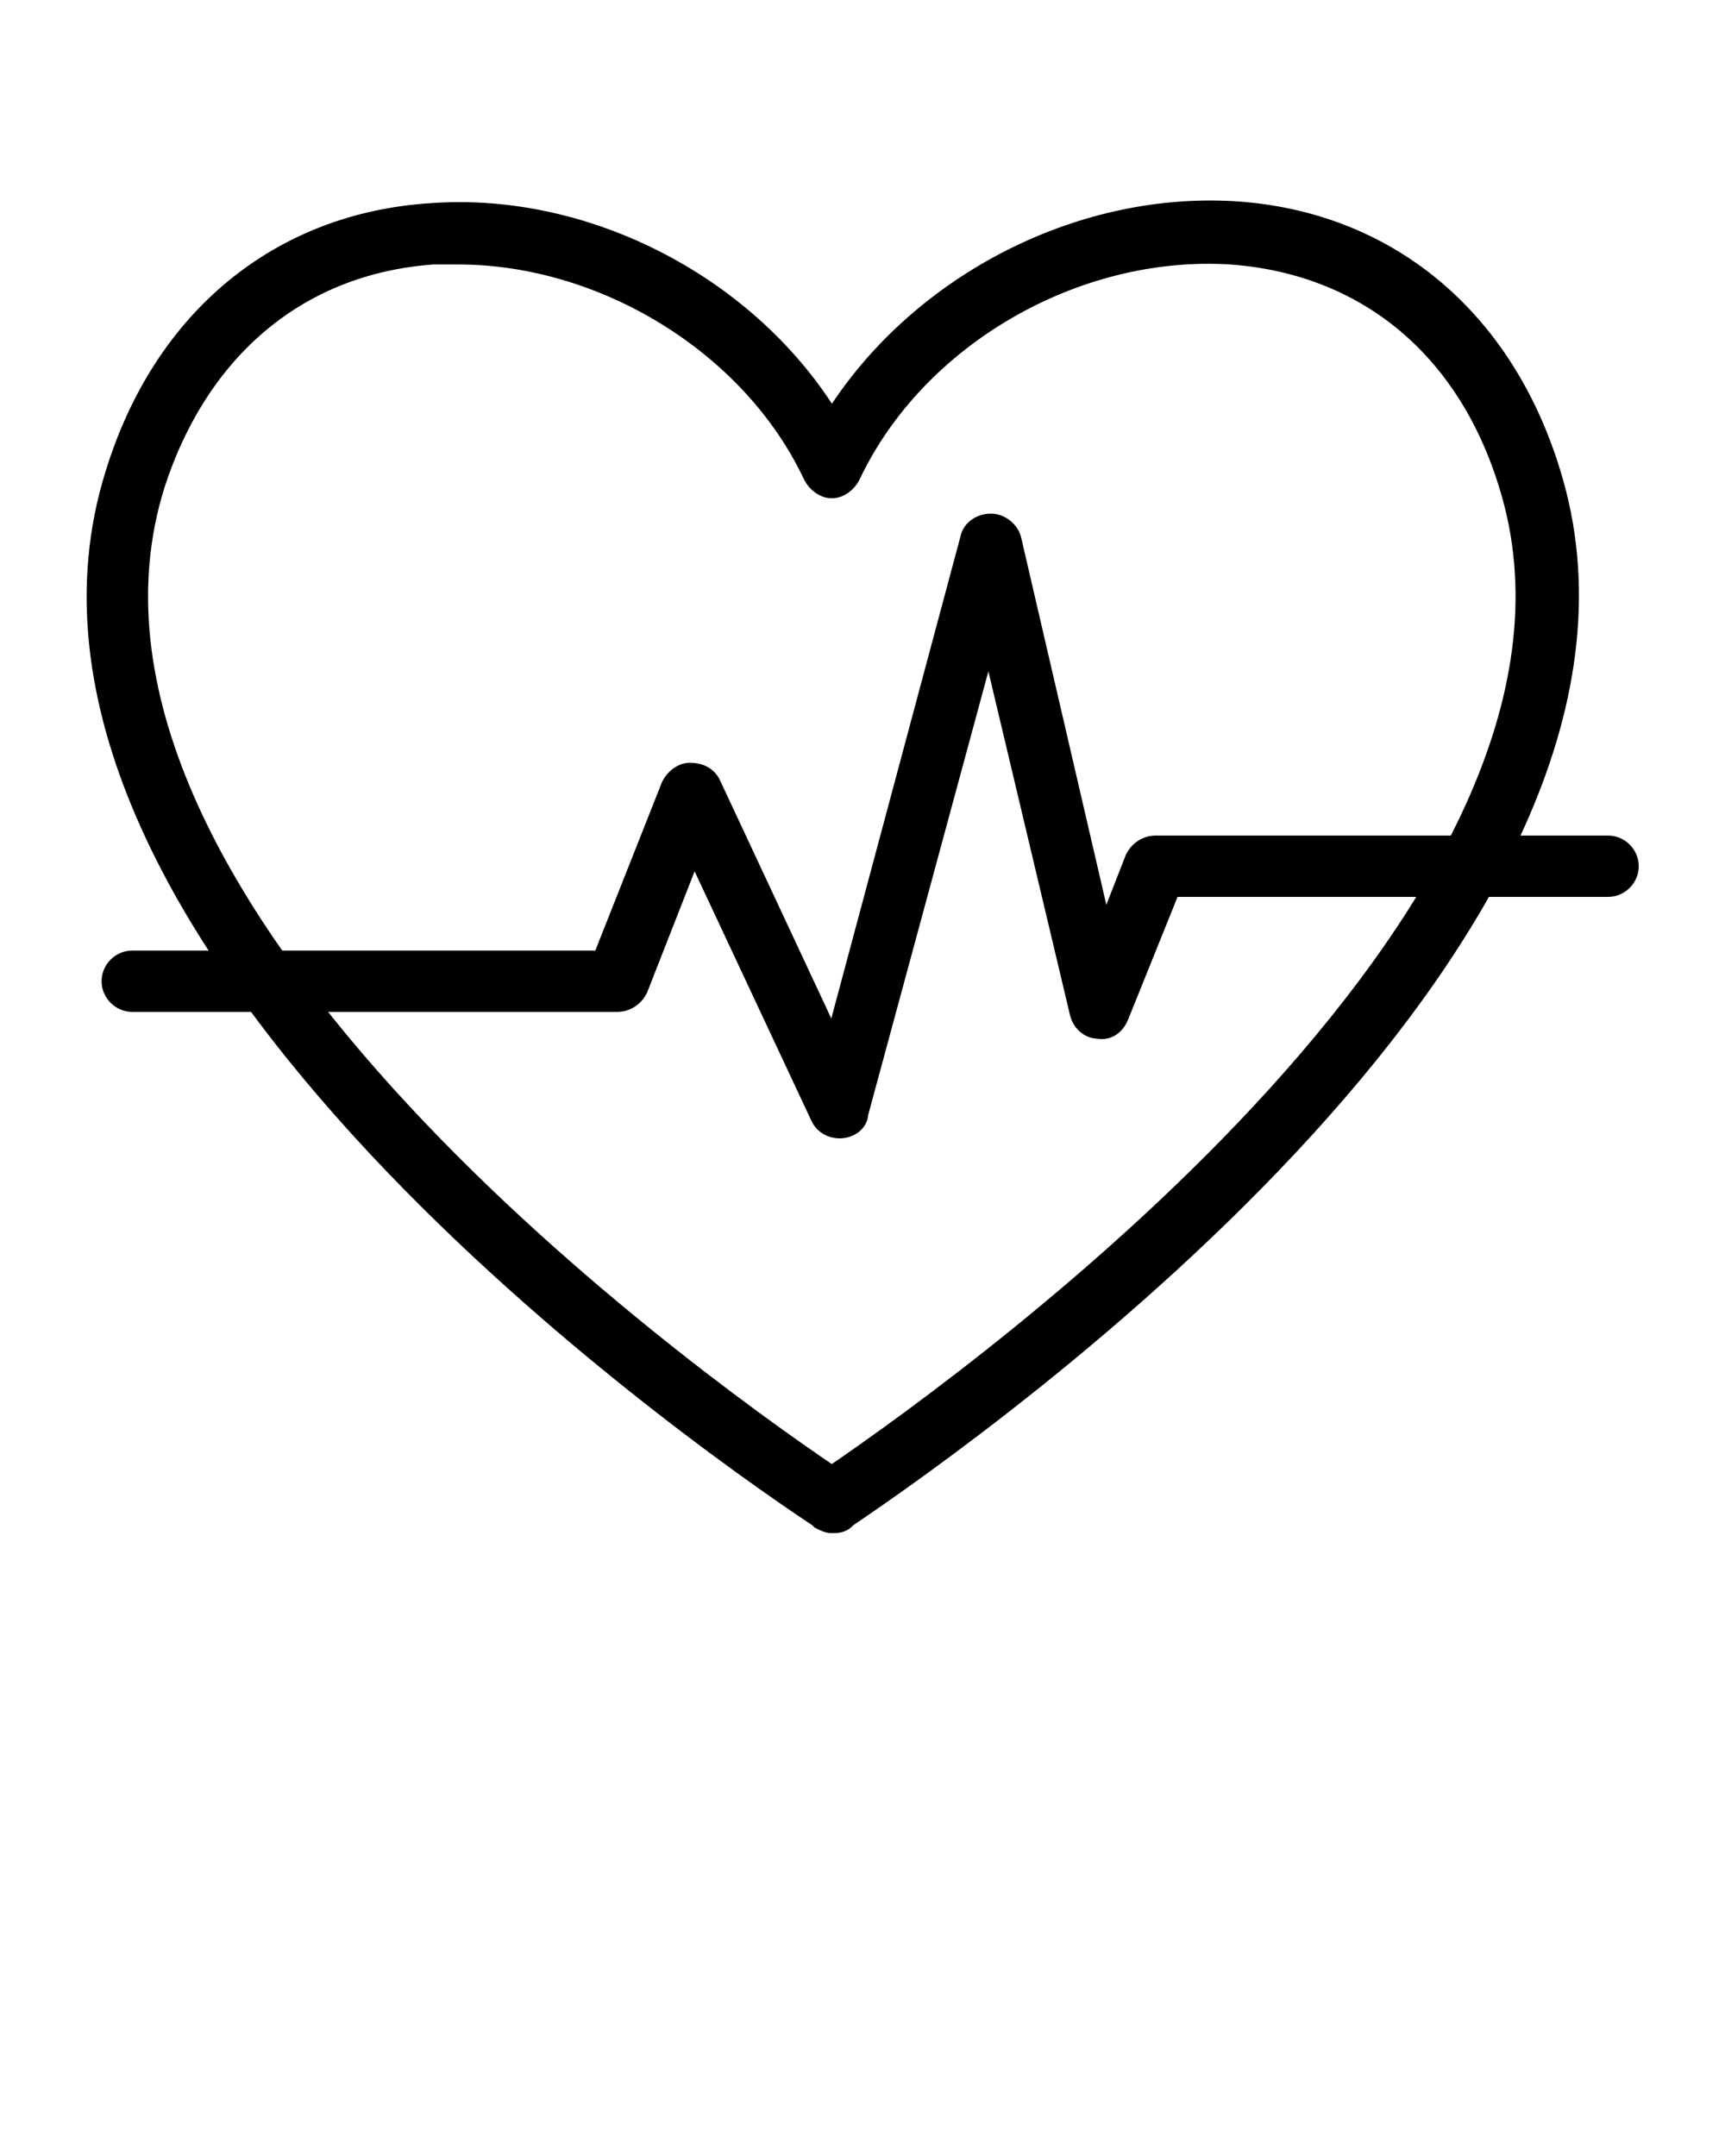
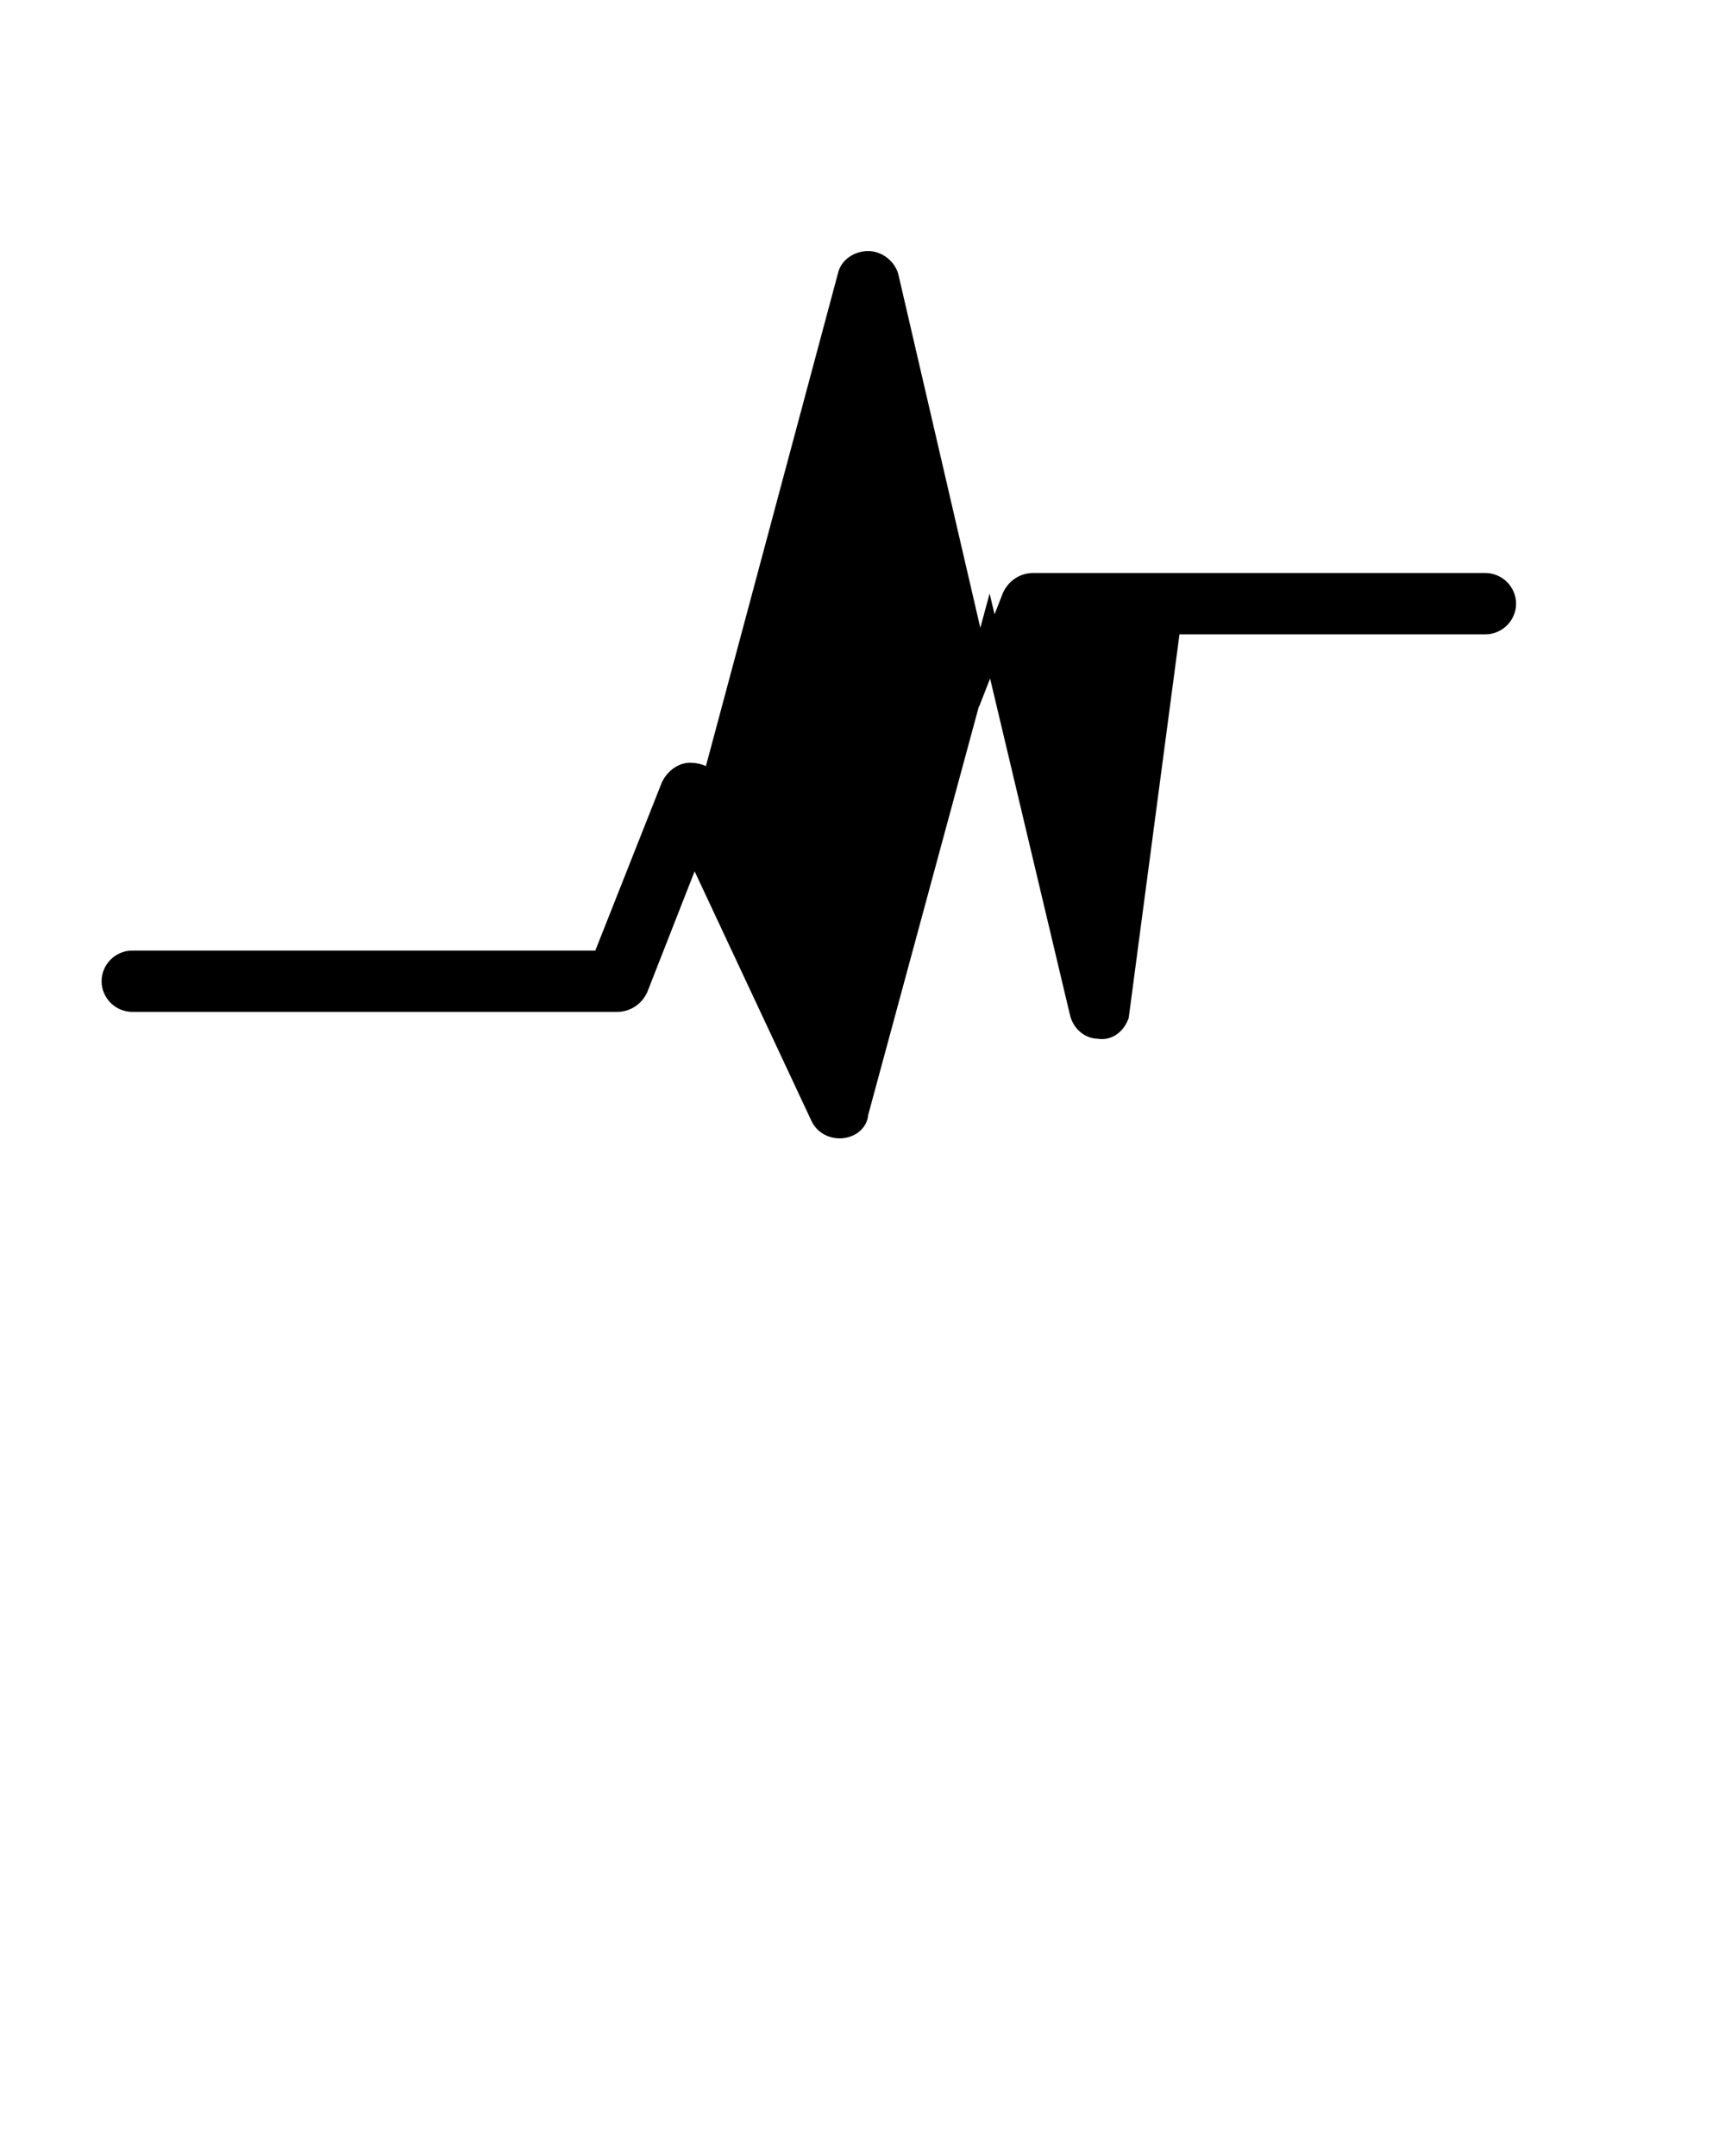
<svg xmlns="http://www.w3.org/2000/svg" version="1.1" id="Capa_1" x="0px" y="0px" viewBox="0 0 90 112.5" style="enable-background:new 0 0 90 112.5;" xml:space="preserve">
  <style type="text/css">
	.st0{stroke:#000000;stroke-miterlimit:10;}
</style>
-   <path class="st0" d="M43.4,79.5c-0.2,0-0.4-0.1-0.6-0.2l-0.1-0.1C35.3,74.3-1.4,48.2,6,24.7c2.5-8.1,8.6-13.1,16.5-13.6  C30.7,10.5,39.2,15,43.4,22c4.3-7,12.7-11.5,21-11c7.9,0.5,14,5.5,16.5,13.6c7.4,23.6-29.3,49.6-36.7,54.6l-0.1,0.1  C43.9,79.5,43.6,79.5,43.4,79.5z M23.9,13.3c-0.4,0-0.8,0-1.3,0c-7,0.5-12.2,4.9-14.5,12C1.4,46.8,35.1,71.4,43.4,77  c8.2-5.6,42-30.2,35.3-51.7c-2.2-7.2-7.5-11.5-14.5-12c-8.1-0.5-16.4,4.3-19.8,11.5c-0.2,0.4-0.6,0.7-1,0.7s-0.8-0.3-1-0.7  C39.2,18,31.5,13.3,23.9,13.3z" />
-   <path class="st0" d="M43.8,58.9c-0.4,0-0.8-0.2-1-0.6l-6.6-14.1l-2.9,7.4c-0.2,0.4-0.6,0.7-1.1,0.7H6.9c-0.6,0-1.1-0.5-1.1-1.1  s0.5-1.1,1.1-1.1h24.5L35,41c0.2-0.4,0.6-0.7,1-0.7c0.5,0,0.9,0.2,1.1,0.6l6.4,13.7l7.1-26.5c0.1-0.5,0.6-0.8,1.1-0.8s1,0.4,1.1,0.9  l4.8,20.7l1.6-4.1c0.2-0.4,0.6-0.7,1.1-0.7h23.6c0.6,0,1.1,0.5,1.1,1.1s-0.5,1.1-1.1,1.1H61.1L58.4,53c-0.2,0.5-0.6,0.8-1.1,0.7  c-0.5,0-0.9-0.4-1-0.9L51.6,33l-6.8,25.1C44.8,58.5,44.4,58.9,43.8,58.9C43.9,58.9,43.8,58.9,43.8,58.9z" />
+   <path class="st0" d="M43.8,58.9c-0.4,0-0.8-0.2-1-0.6l-6.6-14.1l-2.9,7.4c-0.2,0.4-0.6,0.7-1.1,0.7H6.9c-0.6,0-1.1-0.5-1.1-1.1  s0.5-1.1,1.1-1.1h24.5L35,41c0.2-0.4,0.6-0.7,1-0.7c0.5,0,0.9,0.2,1.1,0.6l7.1-26.5c0.1-0.5,0.6-0.8,1.1-0.8s1,0.4,1.1,0.9  l4.8,20.7l1.6-4.1c0.2-0.4,0.6-0.7,1.1-0.7h23.6c0.6,0,1.1,0.5,1.1,1.1s-0.5,1.1-1.1,1.1H61.1L58.4,53c-0.2,0.5-0.6,0.8-1.1,0.7  c-0.5,0-0.9-0.4-1-0.9L51.6,33l-6.8,25.1C44.8,58.5,44.4,58.9,43.8,58.9C43.9,58.9,43.8,58.9,43.8,58.9z" />
</svg>